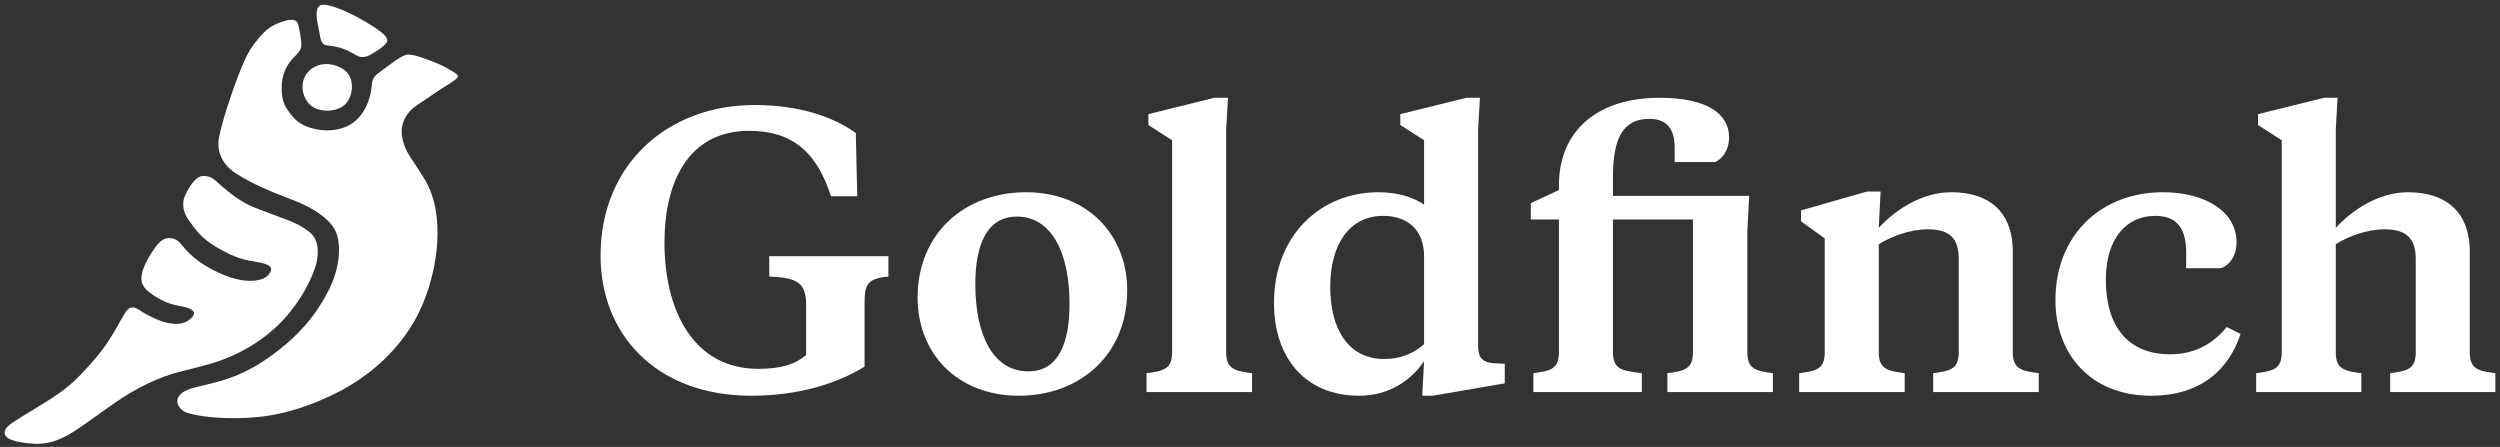
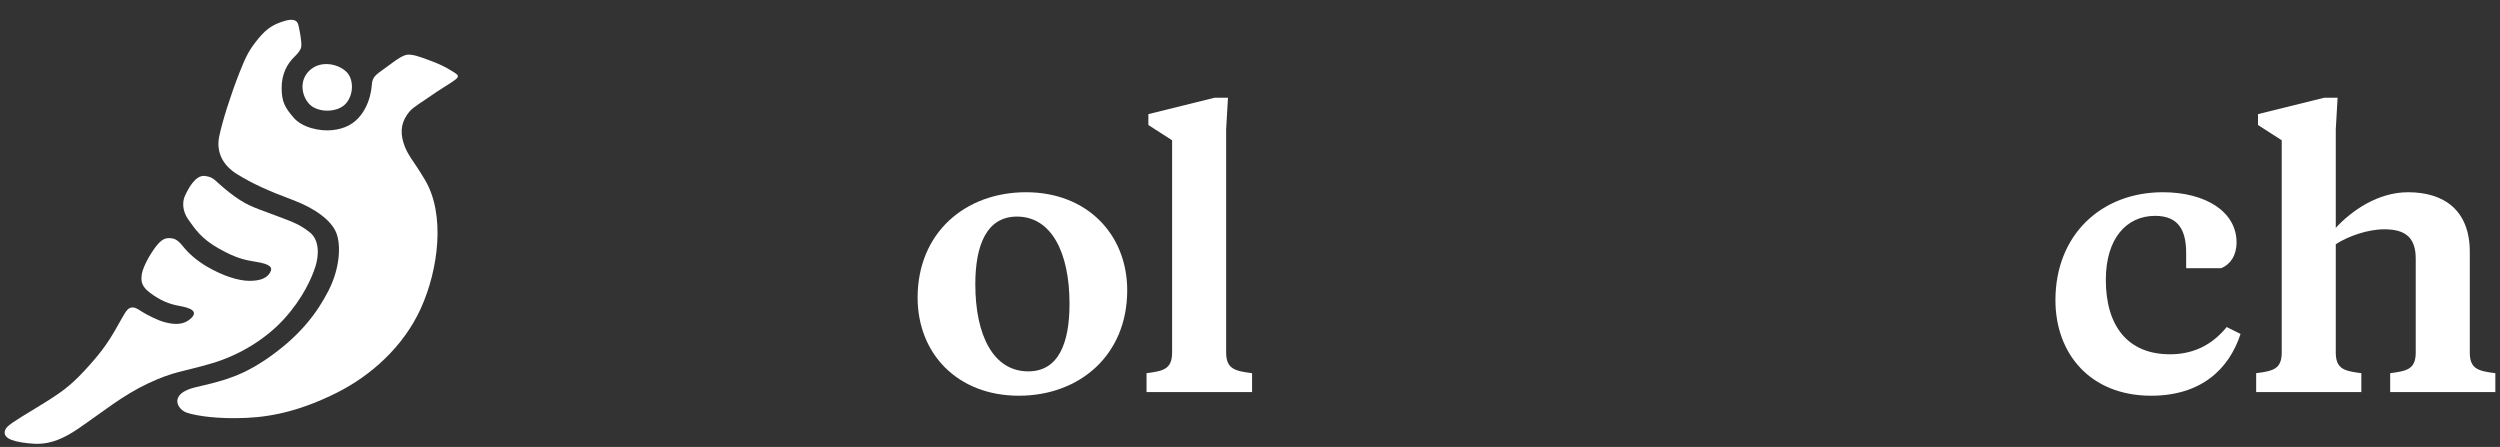
<svg xmlns="http://www.w3.org/2000/svg" width="537" height="96" viewBox="0 0 537 96" fill="none">
  <rect x="0" y="0" width="537" height="96" fill="#333333" stroke="none" />
-   <path d="M129 54.951C129 71.419 140.53 85 161.393 85C171.433 85 179.747 82.424 185.708 78.756V65.488C185.708 61.455 185.93 59.829 190.832 59.4V55.029H165.237V59.4C171.119 59.634 173.159 60.649 173.159 65.488V76.258C170.727 78.288 167.747 79.224 162.884 79.224C149.001 79.224 142.726 66.815 142.726 52.063C142.726 39.419 147.667 28.102 160.923 28.102C170.256 28.102 175.433 32.707 178.492 42.151H184.139L183.826 28.571C179.276 25.293 172.139 22.561 162.021 22.561C143.667 22.561 129 35.049 129 54.951Z" fill="white" />
  <path d="M220.87 79.77C213.419 79.77 209.497 72.122 209.497 61.039C209.497 52.532 212.007 46.522 218.438 46.522C225.811 46.522 229.733 54.17 229.733 65.254C229.733 73.839 227.302 79.77 220.87 79.77ZM218.831 85C231.929 85 242.126 76.258 242.126 62.366C242.126 50.346 233.498 41.292 220.399 41.292C207.301 41.292 197.104 50.034 197.104 63.927C197.104 76.024 205.732 85 218.831 85Z" fill="white" />
  <path d="M263.376 27.79L263.768 21H260.866L246.67 24.512V26.854L251.768 30.132V75.712C251.768 79.302 249.886 79.693 246.278 80.161V84.219H268.945V80.161C265.337 79.693 263.376 79.302 263.376 75.712V27.79Z" fill="white" />
-   <path d="M297.106 46.366C302.283 46.366 305.891 49.332 305.891 55.029V73.917C303.616 75.946 300.793 77.117 297.342 77.117C289.498 77.117 285.733 70.483 285.733 61.663C285.733 52.219 290.047 46.366 297.106 46.366ZM323.225 82.346V78.132L321.264 78.054C318.284 77.898 317.499 76.805 317.499 74.151V27.79L317.891 21H314.989L300.793 24.512V26.854L305.891 30.132V43.946C303.459 42.307 300.165 41.293 296.087 41.293C283.772 41.293 273.654 50.424 273.654 65.098C273.654 76.883 280.4 85 291.93 85C298.126 85 302.91 81.956 305.891 77.585L305.499 85H307.773L323.225 82.346Z" fill="white" />
-   <path d="M375.722 42.073H346.466V37.937C346.466 29.741 348.584 25.527 354.309 25.527C358.074 25.527 359.721 27.79 359.721 31.693V34.815H368.428C370.467 33.8 371.408 31.693 371.408 29.507C371.408 24.512 366.781 21 356.506 21C343.093 21 334.858 28.102 334.858 39.81V40.824L328.818 43.634V47.146H334.858V75.712C334.858 79.302 332.975 79.693 329.367 80.161V84.219H352.662V80.161C348.192 79.615 346.466 79.302 346.466 75.556V47.146H363.643V75.712C363.643 79.302 361.761 79.693 358.153 80.161V84.219H380.82V80.161C377.212 79.693 375.33 79.302 375.33 75.712V49.644L375.722 42.073Z" fill="white" />
-   <path d="M420.737 75.712C420.737 79.302 418.855 79.693 415.247 80.161V84.22H437.915V80.161C434.307 79.693 432.346 79.302 432.346 75.712V54.093C432.346 45.195 426.934 41.293 419.169 41.293C412.659 41.293 407.011 45.195 403.56 48.942L403.952 41.137H401.05L386.854 45.195V47.537L391.952 51.205V75.712C391.952 79.302 390.07 79.693 386.462 80.161V84.22H409.129V80.161C405.521 79.693 403.56 79.302 403.56 75.712V52.454C406.306 50.737 410.384 49.254 414.071 49.254C418.541 49.254 420.737 50.971 420.737 55.576V75.712Z" fill="white" />
  <path d="M452.331 60.102C452.331 51.283 456.723 46.366 462.92 46.366C468.018 46.366 469.586 49.566 469.586 54.327V57.605H477.116C479.077 56.824 480.41 54.873 480.41 52.063C480.41 45.507 473.822 41.292 464.567 41.292C451.39 41.292 441.507 50.424 441.507 64.473C441.507 76.024 449.037 85 462.057 85C472.724 85 478.763 79.38 481.273 71.731L478.293 70.249C475.626 73.527 471.783 76.102 466.135 76.102C456.959 76.102 452.331 69.936 452.331 60.102Z" fill="white" />
  <path d="M490.116 30.132V75.712C490.116 79.302 488.233 79.693 484.625 80.161V84.219H507.215V80.161C503.607 79.693 501.724 79.302 501.724 75.712V52.454C504.391 50.737 508.548 49.254 512.156 49.254C516.627 49.254 518.901 50.971 518.901 55.576V75.712C518.901 79.302 517.019 79.693 513.411 80.161V84.219H536V80.161C532.392 79.693 530.51 79.302 530.51 75.712V54.093C530.51 45.195 525.019 41.293 517.254 41.293C510.823 41.293 505.175 45.195 501.724 48.941V27.79L502.116 21H499.214L485.018 24.512V26.854L490.116 30.132Z" fill="white" />
  <path d="M74.263 22.276C72.482 24.245 68.326 24.226 66.545 22.454C64.764 20.682 64.17 17.252 66.545 15.087C68.92 12.921 72.482 13.711 74.263 15.286C76.044 16.861 76.044 20.307 74.263 22.276Z" fill="white" />
  <path d="M55.565 8.209C53.62 10.567 52.865 11.941 51.398 15.7C49.497 20.571 47.787 25.95 47.093 29.279C46.398 32.608 47.782 35.468 50.935 37.417C54.271 39.48 57.866 41.085 62.727 42.888C67.588 44.692 71.076 47.263 72.187 49.898C73.298 52.534 73.046 57.609 70.546 62.465C68.046 67.32 64.562 71.832 58.451 76.271C52.34 80.71 48.166 81.765 42.123 83.152C36.08 84.54 38.064 87.957 40.148 88.651C42.231 89.345 46.814 90.038 52.925 89.761C59.036 89.483 65.14 87.957 72.362 84.351C79.584 80.744 86.667 74.502 90.425 66.178C94.182 57.855 95.68 46.112 91.327 38.712C88.797 34.411 87.5 33.376 86.667 30.666C85.834 27.956 86.367 25.891 87.919 24.008C88.814 22.922 90.815 21.828 92.647 20.521C94.092 19.49 95.834 18.459 97.084 17.626C98.334 16.794 98.758 16.359 97.925 15.804L97.895 15.784C97.052 15.223 95.391 14.116 92.5 13.049C89.576 11.968 89.025 11.819 87.919 11.731C86.814 11.643 85.425 12.614 83.203 14.278C80.981 15.943 80.009 16.268 79.87 18.163C79.731 20.057 79.175 22.463 77.648 24.544C76.12 26.625 74.072 27.681 71.33 27.956C68.588 28.231 64.88 27.389 63.056 25.256C61.233 23.123 60.498 21.907 60.498 18.882C60.498 15.857 61.676 13.724 63.241 12.198C64.805 10.672 64.731 10.117 64.731 9.423C64.731 8.73 64.367 6.37 64.063 5.27C63.759 4.171 62.667 3.997 60.885 4.576C59.018 5.183 57.509 5.851 55.565 8.209Z" fill="white" />
  <path d="M28.03 66.105C27.13 66.34 26.499 67.868 24.732 70.923C22.965 73.979 21.308 76.212 18.145 79.62C14.982 83.028 12.996 84.439 7.965 87.494L7.835 87.573C2.908 90.565 1.459 91.445 1.118 92.35C0.773 93.263 0.976 94.466 4.674 95.03C8.372 95.594 11.456 95.721 16.798 92.078C22.141 88.434 26.338 84.909 31.874 82.323C37.41 79.738 39.143 79.9 45.343 78.092C51.544 76.284 57.197 72.737 61.097 68.426C64.998 64.115 66.948 59.77 67.738 57.301C68.528 54.832 68.64 51.542 66.53 49.897C64.514 48.325 63.425 47.852 58.976 46.206C54.244 44.456 52.673 44.018 49.187 41.275C45.902 38.691 46.097 38.073 44.033 37.798C41.968 37.524 40.404 40.58 39.707 42.109C39.183 43.261 39.093 45.293 40.481 47.205C41.869 49.118 43.16 51.223 46.961 53.36C50.762 55.498 52.533 55.839 55.125 56.267C57.717 56.694 58.729 57.301 58.032 58.519C57.336 59.736 55.942 60.326 53.574 60.326C51.206 60.326 47.862 59.248 44.519 57.301C42.161 55.928 40.479 54.381 39.25 52.851C38.055 51.364 37.339 51.148 36.231 51.148C35.124 51.148 34.213 51.844 32.888 53.791C31.563 55.737 30.588 57.846 30.449 58.989C30.309 60.131 30.184 61.405 32.274 62.935C34.364 64.464 36.169 65.296 38.538 65.713C40.906 66.13 42.708 66.862 40.973 68.426C39.239 69.99 37.136 69.643 35.464 69.226C33.792 68.809 31.366 67.515 30.449 66.927C29.531 66.34 28.93 65.87 28.03 66.105Z" fill="white" />
-   <path d="M80.534 11.193C81.791 10.419 83.18 9.403 83.18 8.692C83.18 7.981 82.472 7.129 79.501 5.281C76.53 3.433 72.427 1.335 69.739 1.017C67.05 0.699 68.215 4.926 68.532 6.598C68.848 8.27 68.943 9.571 70.06 9.706C71.177 9.841 72.015 9.976 72.993 10.247C73.97 10.517 75.227 11.1 76.624 11.911C78.02 12.722 79.277 11.967 80.534 11.193Z" fill="white" />
</svg>